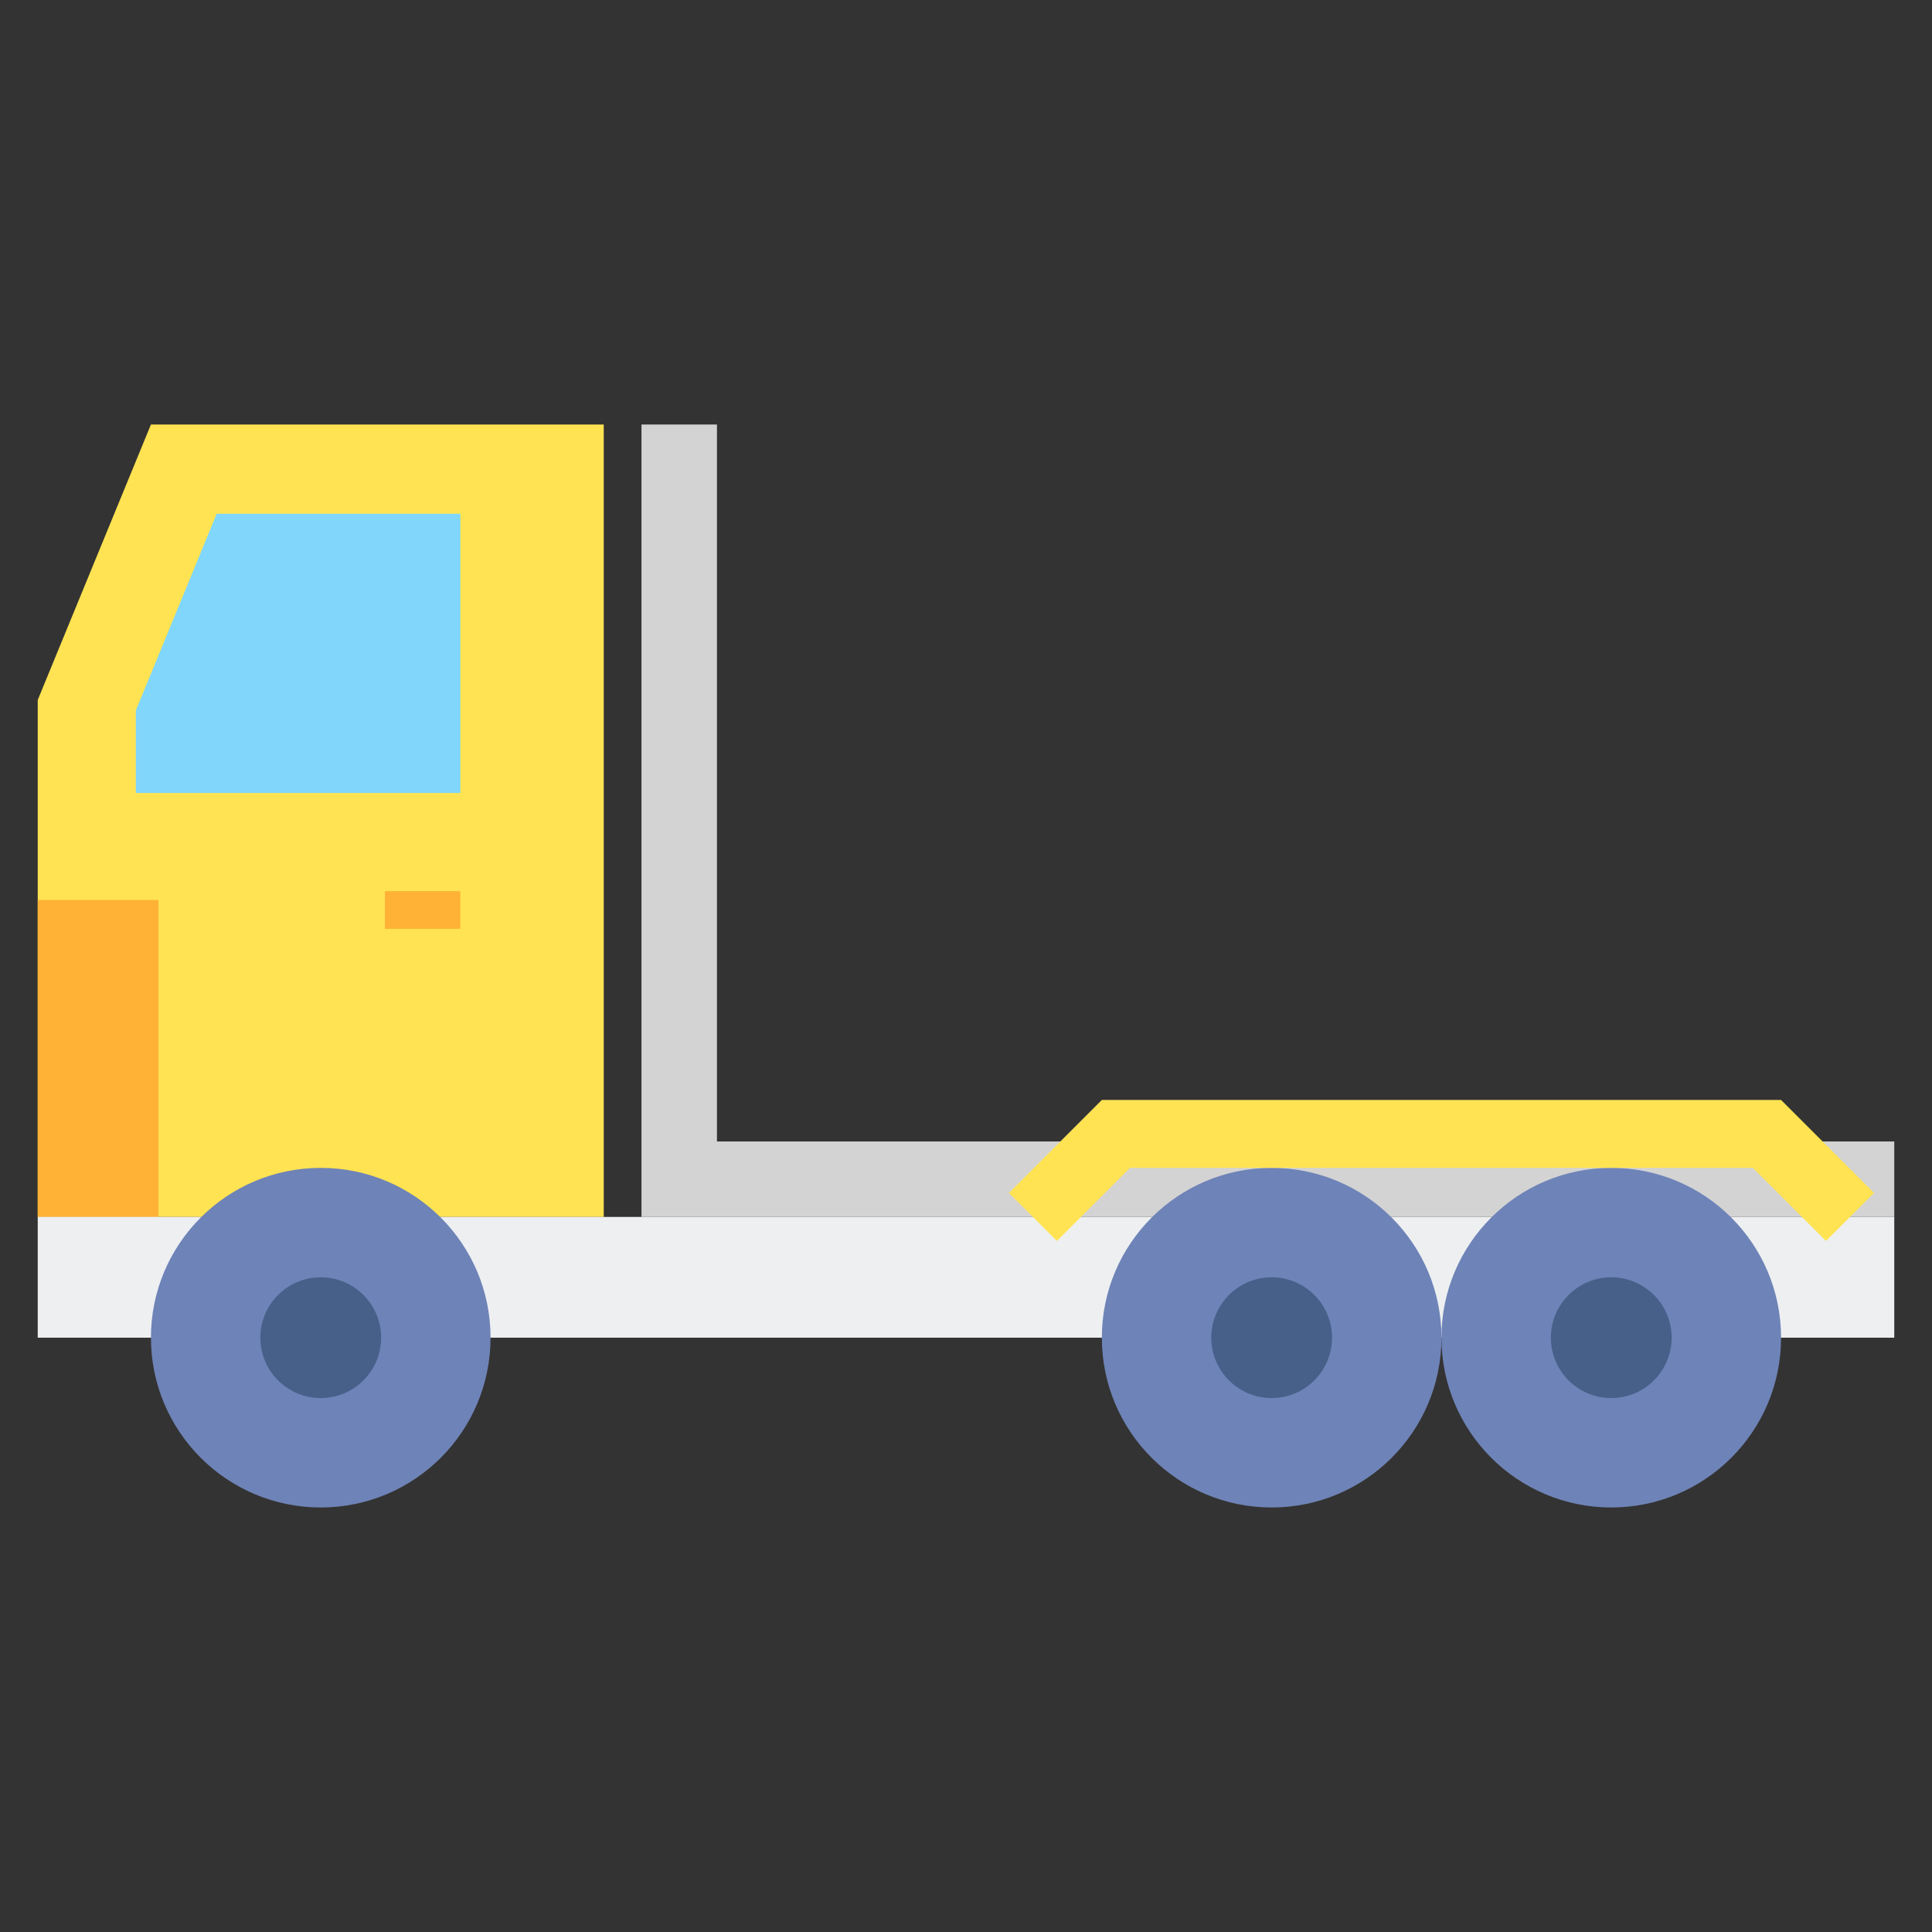
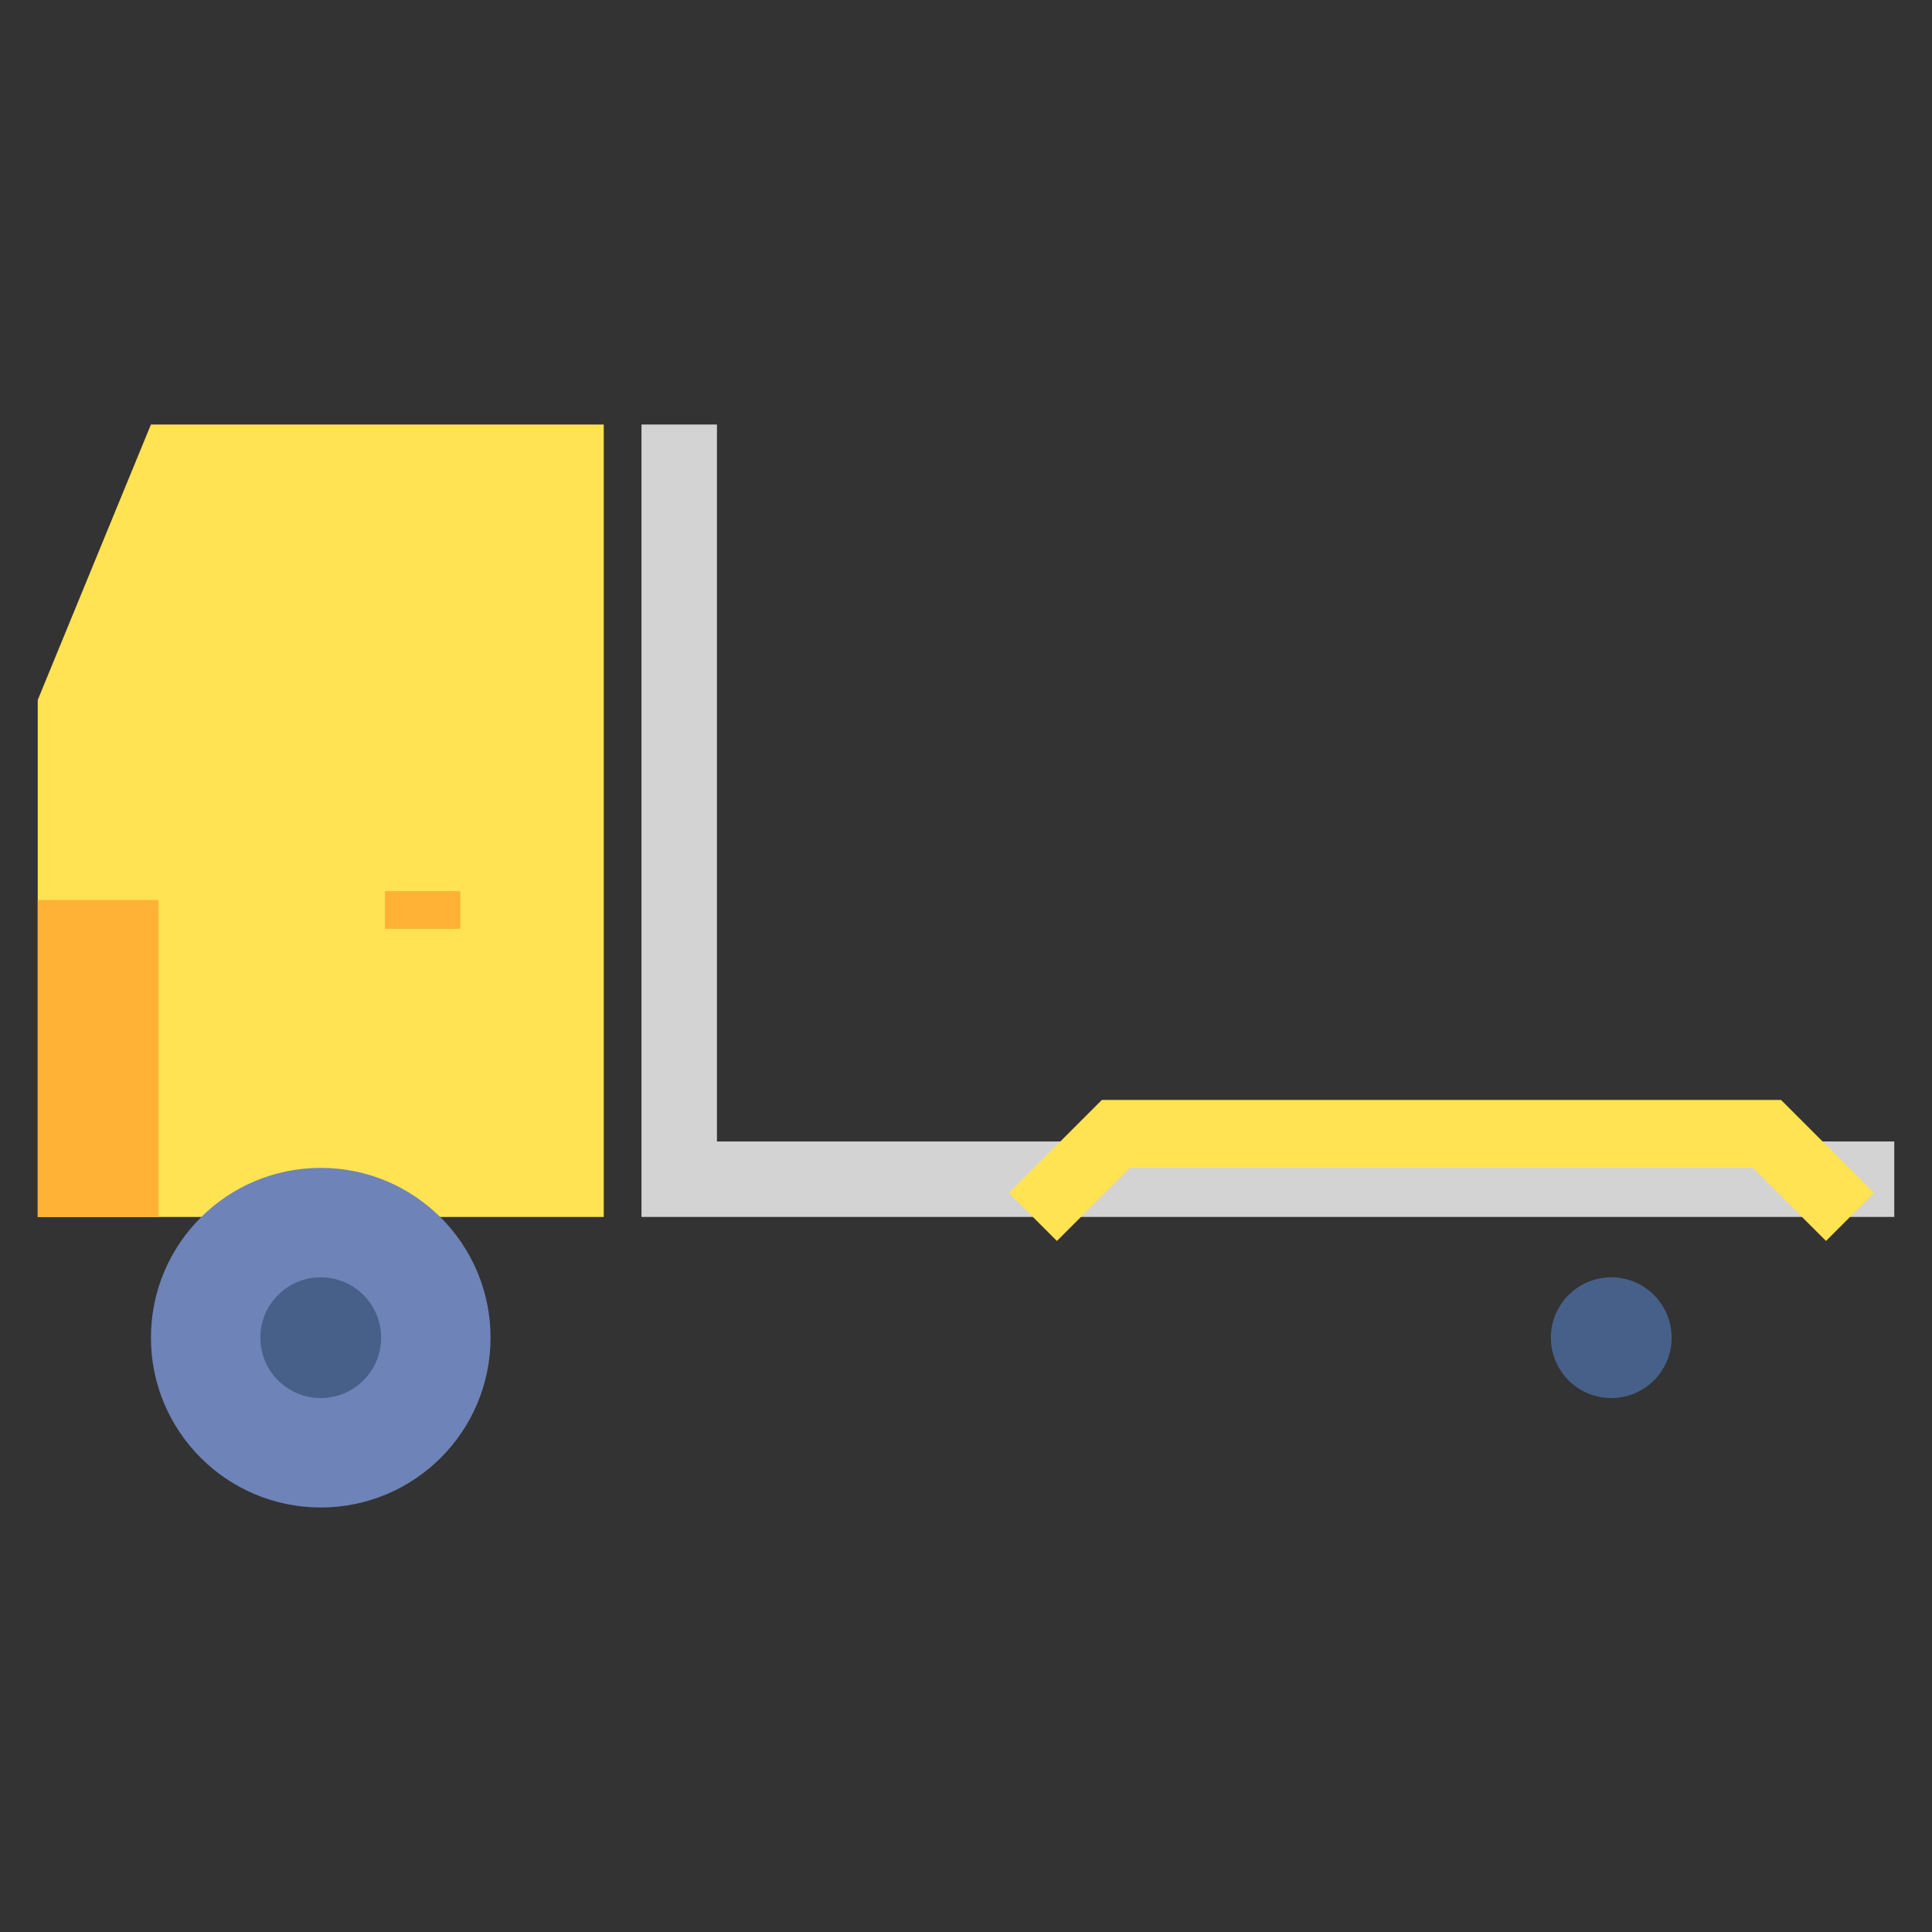
<svg xmlns="http://www.w3.org/2000/svg" id="Layer_2" height="512" viewBox="0 0 512 512" width="512">
  <rect x="0" y="0" width="512" height="512" fill="#333333" stroke="none" />
  <g>
    <g>
      <path d="m160 322.5h-150v-137l30-73h120z" fill="#ffe352" />
    </g>
    <g>
      <path d="m-16 264.5h84v32h-84z" fill="#ffb236" transform="matrix(0 1 -1 0 306.5 254.5)" />
    </g>
    <g>
-       <path d="m10 322.5h492v32h-492z" fill="#edeff1" transform="matrix(-1 0 0 -1 512 677)" />
-     </g>
+       </g>
    <g>
      <path d="m190 302.5v-190h-20v210h332v-20z" fill="#d3d3d3" />
    </g>
    <g>
      <circle cx="85" cy="354.5" fill="#6e83b7" r="45" />
    </g>
    <g>
      <circle cx="85" cy="354.5" fill="#466089" r="16" />
    </g>
    <g>
-       <circle cx="427" cy="354.5" fill="#6e83b7" r="45" />
-     </g>
+       </g>
    <g>
      <circle cx="427" cy="354.5" fill="#466089" r="16" />
    </g>
    <g>
-       <circle cx="337" cy="354.5" fill="#6e83b7" r="45" />
-     </g>
+       </g>
    <g>
-       <circle cx="337" cy="354.5" fill="#466089" r="16" />
-     </g>
+       </g>
    <g>
      <g>
-         <path d="m122 136.157h-64.575l-21.425 52.134v21.866h86z" fill="#80d6fb" />
-       </g>
+         </g>
    </g>
    <g>
      <path d="m102 236.157h20v10h-20z" fill="#ffb236" />
    </g>
    <g>
      <path d="m483.908 328.864 12.728-12.728-24.636-24.636h-180l-24.636 24.636 12.728 12.728 19.364-19.364h165.088z" fill="#ffe352" />
    </g>
  </g>
</svg>